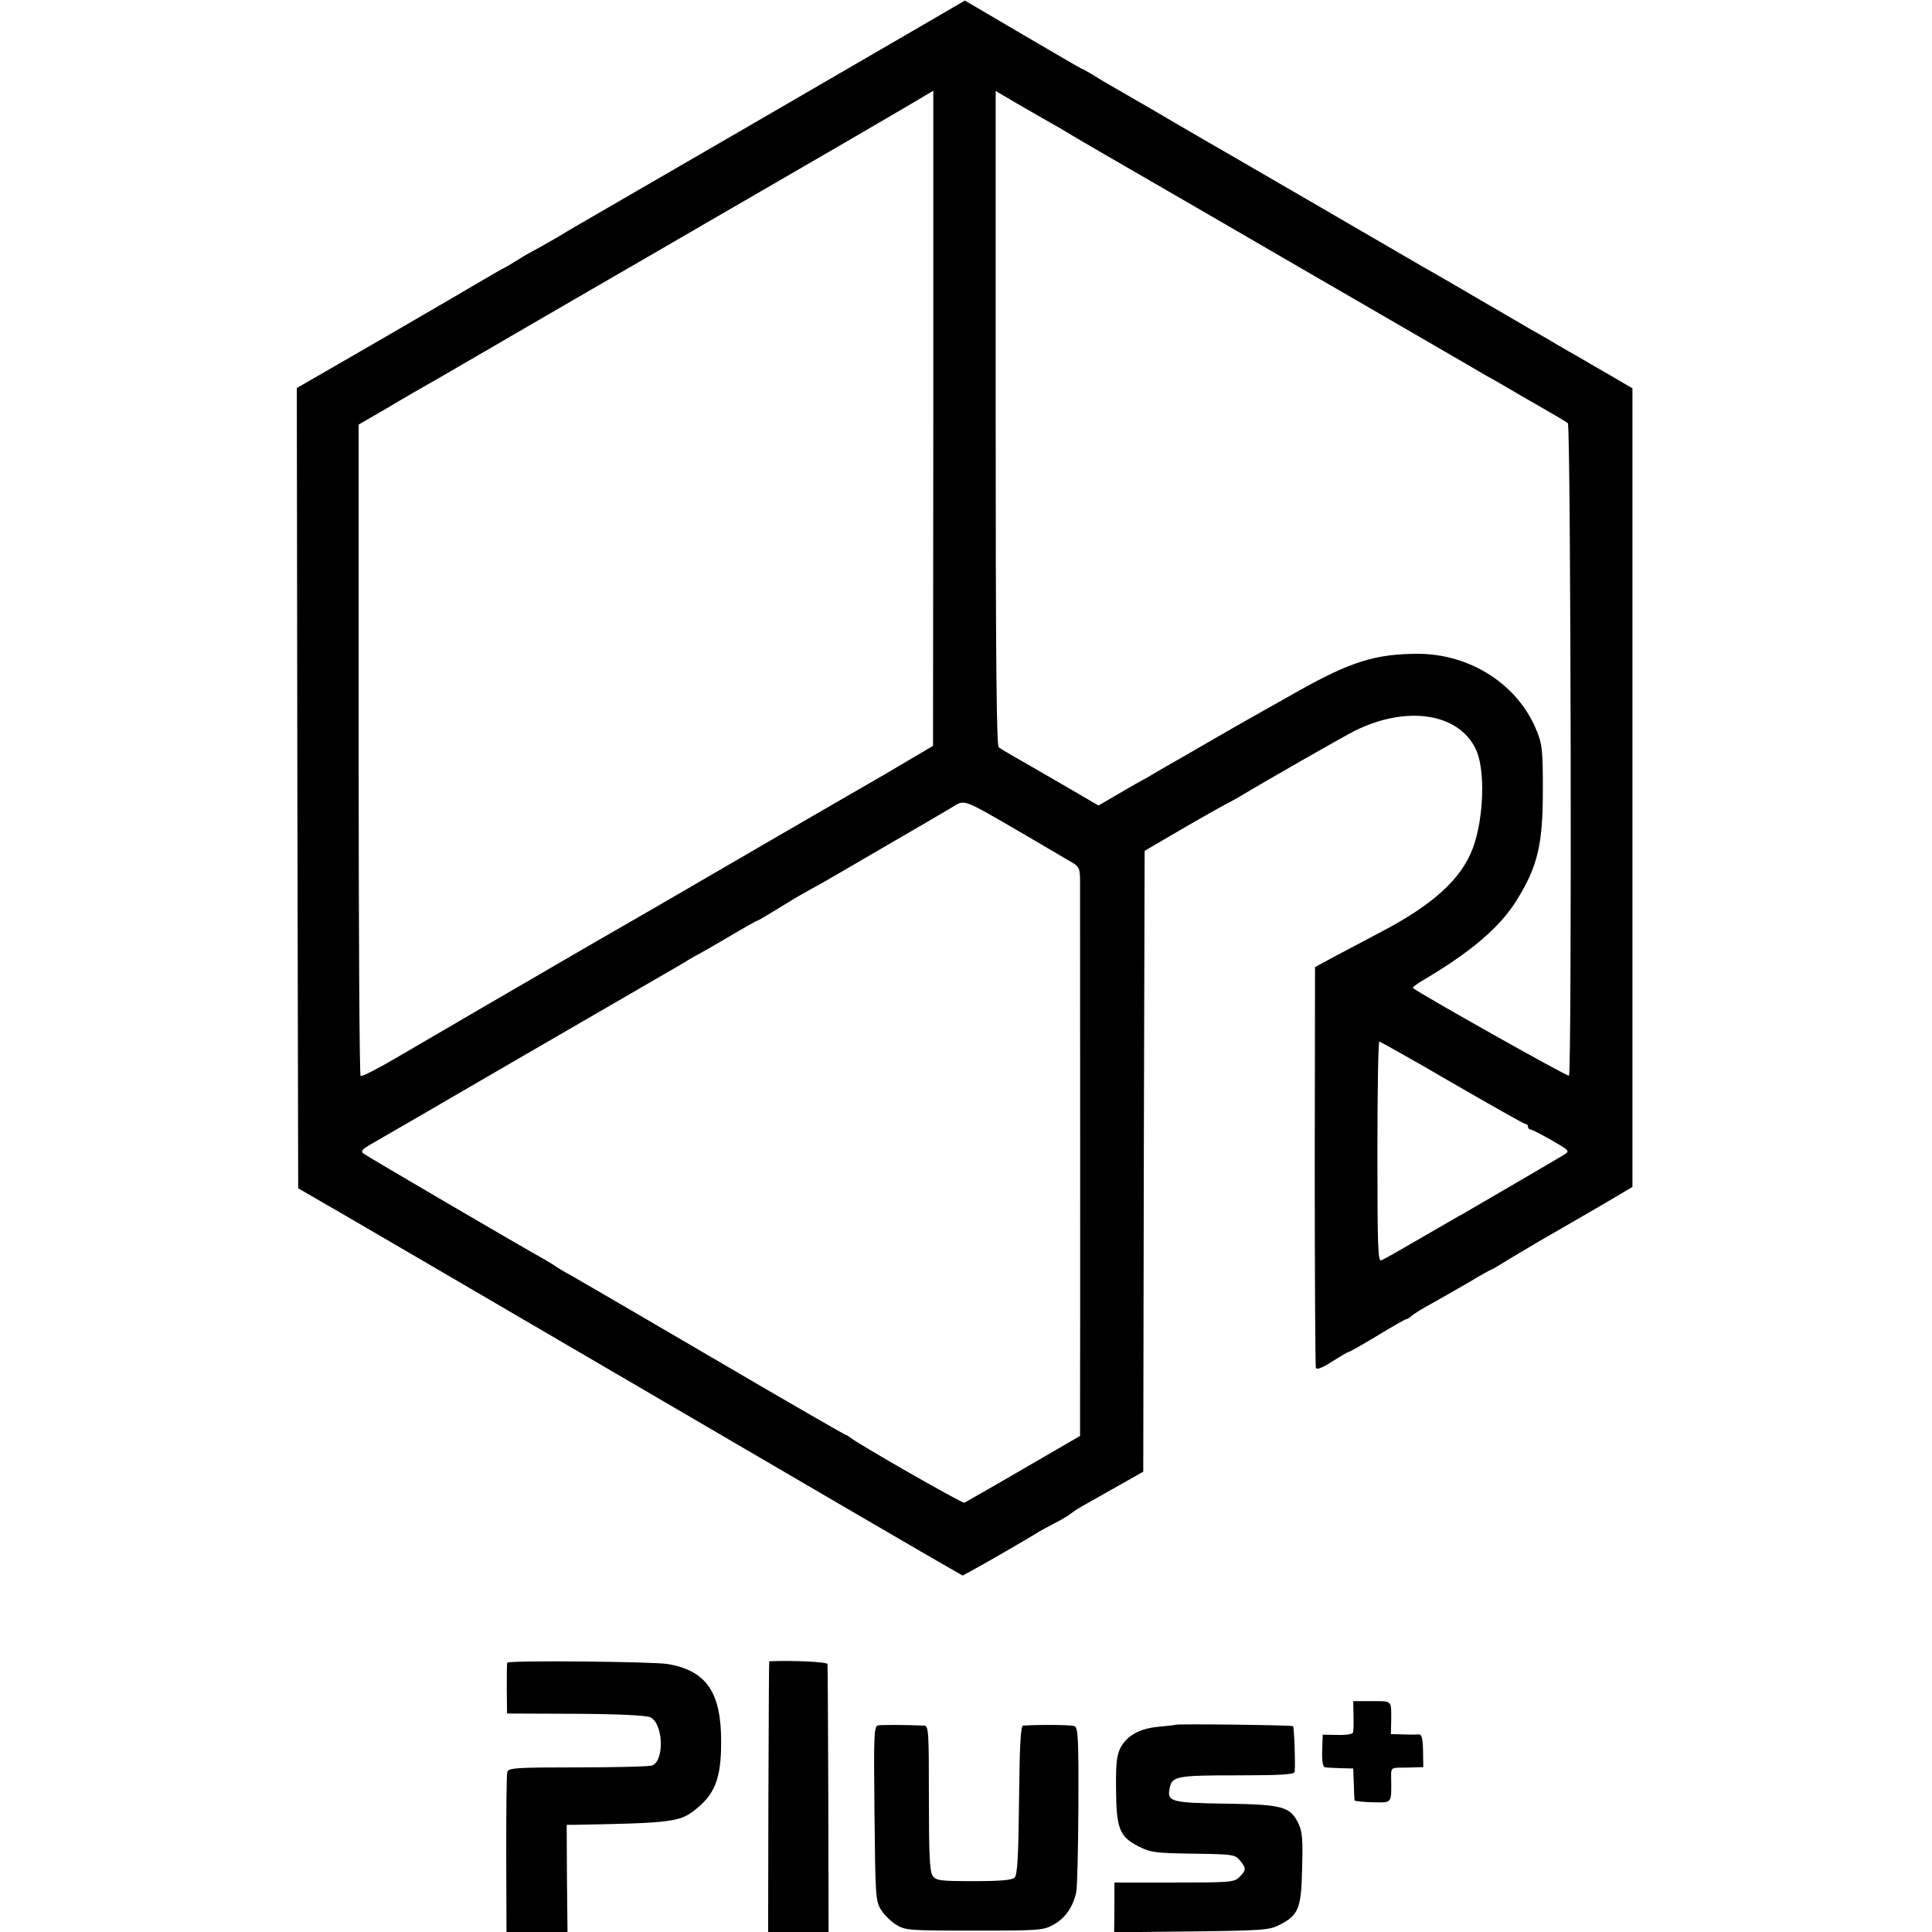
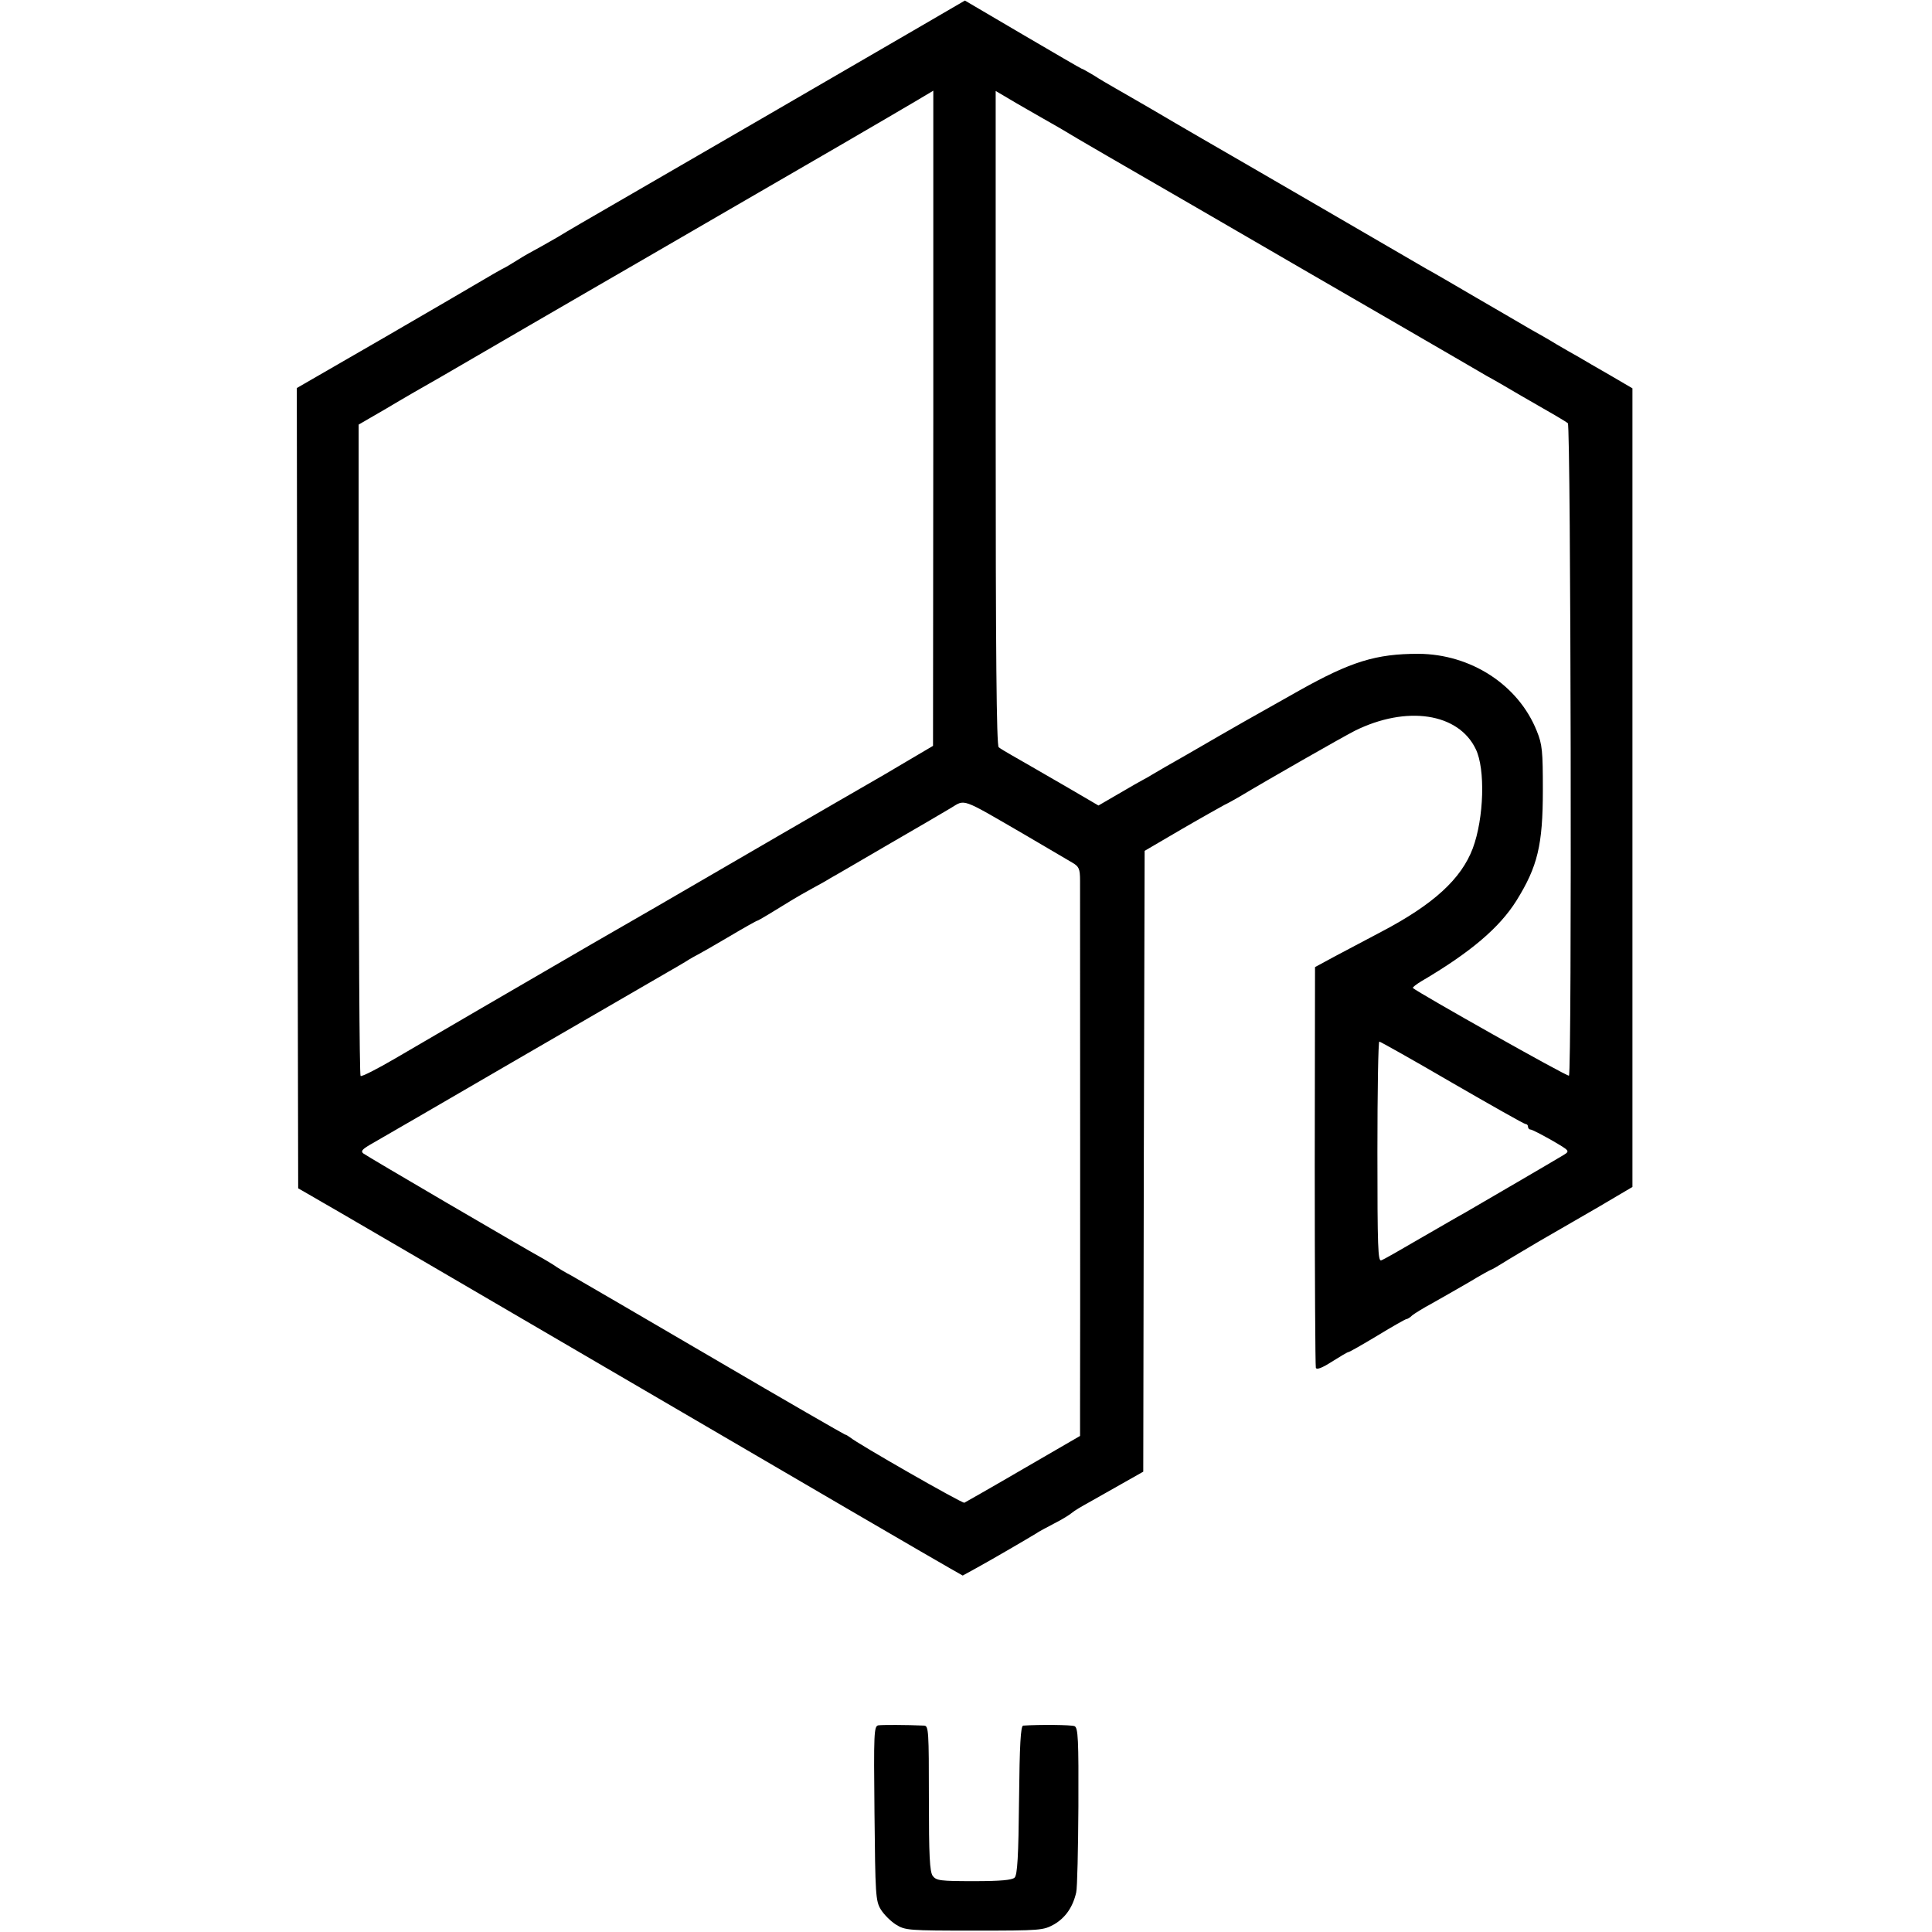
<svg xmlns="http://www.w3.org/2000/svg" version="1.0" width="703pt" height="703pt" viewBox="0 0 703 703" preserveAspectRatio="xMidYMid meet">
  <g transform="translate(0,703) scale(0.1,-0.1)" fill="#000000" stroke="none">
    <path d="M3353 6936 c-211 -123 -965 -560 -1126 -653 -71 -41 -161 -93 -200 -117 -40 -23 -79 -45 -87 -49 -8 -4 -33 -18 -55 -32 -22 -14 -49 -30 -60 -35 -11 -6 -41 -23 -66 -38 -25 -15 -188 -110 -362 -211 l-317 -183 2 -1456 3 -1456 47 -27 c25 -15 66 -38 90 -52 23 -13 403 -235 843 -492 944 -552 1334 -779 1394 -813 l44 -25 51 28 c53 29 190 109 216 125 8 6 38 22 65 36 28 14 57 32 65 39 8 7 36 24 62 38 25 14 80 45 122 69 l76 43 2 1130 3 1129 135 79 c74 43 144 82 155 88 11 5 36 19 55 30 105 63 373 216 420 240 188 93 377 65 440 -67 35 -72 30 -251 -11 -361 -42 -111 -142 -203 -330 -302 -55 -29 -132 -70 -172 -91 l-72 -39 -1 -723 c0 -398 2 -728 4 -735 3 -8 22 -1 58 22 30 19 57 35 60 35 4 0 51 27 106 60 54 33 102 60 105 60 4 0 14 6 22 14 9 7 41 27 71 43 30 17 90 51 133 76 43 26 81 47 83 47 2 0 21 11 42 24 20 13 80 48 132 79 52 30 150 87 218 126 l122 72 0 1453 0 1453 -82 48 c-45 26 -96 55 -112 65 -17 9 -54 31 -82 47 -27 17 -70 41 -95 55 -24 14 -111 65 -194 113 -82 48 -166 97 -185 107 -19 11 -188 109 -375 218 -187 109 -385 223 -440 255 -55 32 -138 80 -185 108 -47 27 -105 61 -130 75 -25 14 -62 36 -82 49 -21 12 -39 23 -42 23 -2 0 -98 56 -214 124 l-211 124 -158 -92z m43 -1428 l-1 -1192 -95 -56 c-52 -31 -115 -68 -140 -82 -25 -14 -171 -99 -325 -188 -466 -271 -504 -293 -680 -394 -238 -138 -578 -336 -718 -418 -65 -38 -122 -67 -125 -63 -4 4 -7 538 -7 1188 l0 1182 100 58 c55 33 145 85 200 116 55 32 199 116 320 186 121 70 234 136 250 145 17 10 215 124 440 255 226 131 424 246 440 255 21 12 321 187 341 200 0 0 0 -536 0 -1192z m399 1091 c39 -22 77 -44 85 -49 8 -6 222 -130 475 -276 253 -147 586 -340 740 -429 154 -89 296 -172 315 -183 19 -10 76 -43 125 -72 50 -29 106 -61 125 -72 19 -11 40 -24 45 -28 11 -9 15 -2364 4 -2374 -5 -5 -549 302 -568 319 -2 2 12 13 30 24 179 105 285 195 347 294 77 124 96 202 96 402 0 142 -2 166 -22 215 -67 168 -240 280 -431 281 -154 0 -245 -28 -434 -134 -166 -93 -262 -148 -286 -162 -9 -5 -64 -37 -121 -70 -58 -33 -114 -65 -125 -72 -11 -7 -27 -16 -35 -20 -8 -4 -48 -27 -89 -51 l-74 -43 -106 62 c-136 79 -163 94 -208 120 -21 12 -43 25 -49 30 -8 6 -11 344 -11 1198 l0 1190 51 -30 c28 -17 83 -48 121 -70z m-70 -2604 c83 -49 162 -95 177 -104 24 -14 28 -22 28 -66 0 -63 1 -1785 0 -1920 l0 -100 -207 -120 c-113 -66 -210 -121 -214 -123 -8 -3 -391 216 -416 238 -7 5 -15 10 -18 10 -2 0 -218 124 -477 276 -260 152 -493 288 -518 302 -25 13 -49 28 -55 32 -5 4 -26 17 -45 28 -92 51 -647 376 -658 385 -10 8 -4 15 25 32 21 12 265 153 543 315 278 161 521 302 540 313 19 11 49 28 65 38 17 11 37 22 45 26 8 4 59 33 113 65 54 32 100 58 103 58 3 0 63 36 129 77 11 7 43 25 70 40 28 15 58 32 67 38 10 5 102 59 205 119 104 60 208 121 233 136 53 32 34 39 265 -95z m1559 -905 c142 -82 262 -150 267 -150 5 0 9 -4 9 -10 0 -5 4 -10 9 -10 5 0 40 -18 77 -39 67 -39 67 -39 43 -54 -26 -16 -302 -177 -359 -210 -19 -10 -92 -53 -162 -93 -70 -41 -133 -77 -142 -80 -12 -5 -14 47 -14 395 0 221 3 401 7 401 3 0 123 -67 265 -150z" />
-     <path d="M1846 980 c-2 -3 -2 -45 -2 -95 l1 -90 251 -1 c161 -1 258 -6 271 -13 47 -24 51 -158 6 -175 -9 -4 -130 -7 -269 -7 -229 0 -254 -2 -258 -17 -3 -9 -4 -144 -4 -299 l1 -283 111 0 111 0 -2 195 -1 195 26 0 c345 6 384 10 438 52 75 58 98 115 98 248 1 181 -53 261 -194 285 -51 9 -580 14 -584 5z" />
-     <path d="M2799 985 c-1 0 -2 -222 -3 -492 l-1 -493 110 0 110 0 -1 483 c-1 265 -2 487 -3 492 -1 8 -133 14 -212 10z" />
-     <path d="M4925 788 c1 -29 0 -57 -2 -63 -2 -5 -27 -9 -57 -8 l-53 1 -2 -59 c-1 -41 3 -59 11 -60 7 -1 33 -2 58 -3 l44 -1 2 -55 c1 -30 2 -58 3 -61 0 -3 30 -6 66 -7 72 -1 68 -7 67 89 -1 33 1 36 26 37 15 0 41 0 59 1 l32 1 -1 60 c-1 49 -5 60 -17 59 -9 -1 -35 -1 -58 0 l-42 1 1 43 c1 82 5 77 -70 77 l-68 0 1 -52z" />
    <path d="M3196 752 c-16 -3 -17 -27 -14 -320 3 -296 4 -319 23 -350 11 -18 36 -43 55 -55 34 -21 45 -22 285 -22 244 0 251 1 291 23 41 24 68 63 80 116 4 16 7 157 8 313 1 244 -1 286 -14 292 -12 5 -127 6 -187 2 -9 -1 -13 -69 -15 -271 -2 -204 -6 -272 -16 -282 -9 -9 -51 -13 -148 -13 -123 0 -137 2 -150 19 -11 16 -14 71 -14 283 0 243 -1 263 -17 264 -68 3 -152 3 -167 1z" />
-     <path d="M4277 754 c-1 -1 -28 -4 -59 -7 -71 -6 -117 -32 -141 -77 -14 -28 -17 -58 -16 -152 1 -143 13 -172 83 -207 43 -22 62 -24 199 -26 143 -2 151 -3 169 -25 23 -28 23 -35 -2 -60 -19 -19 -33 -20 -238 -20 l-217 0 0 -91 -1 -90 281 3 c257 3 283 5 319 23 71 36 81 59 84 205 3 106 1 134 -13 164 -30 62 -56 70 -265 73 -199 3 -214 7 -204 56 8 44 26 47 246 47 159 0 208 3 209 13 3 34 -2 162 -6 166 -4 4 -423 9 -428 5z" />
  </g>
</svg>